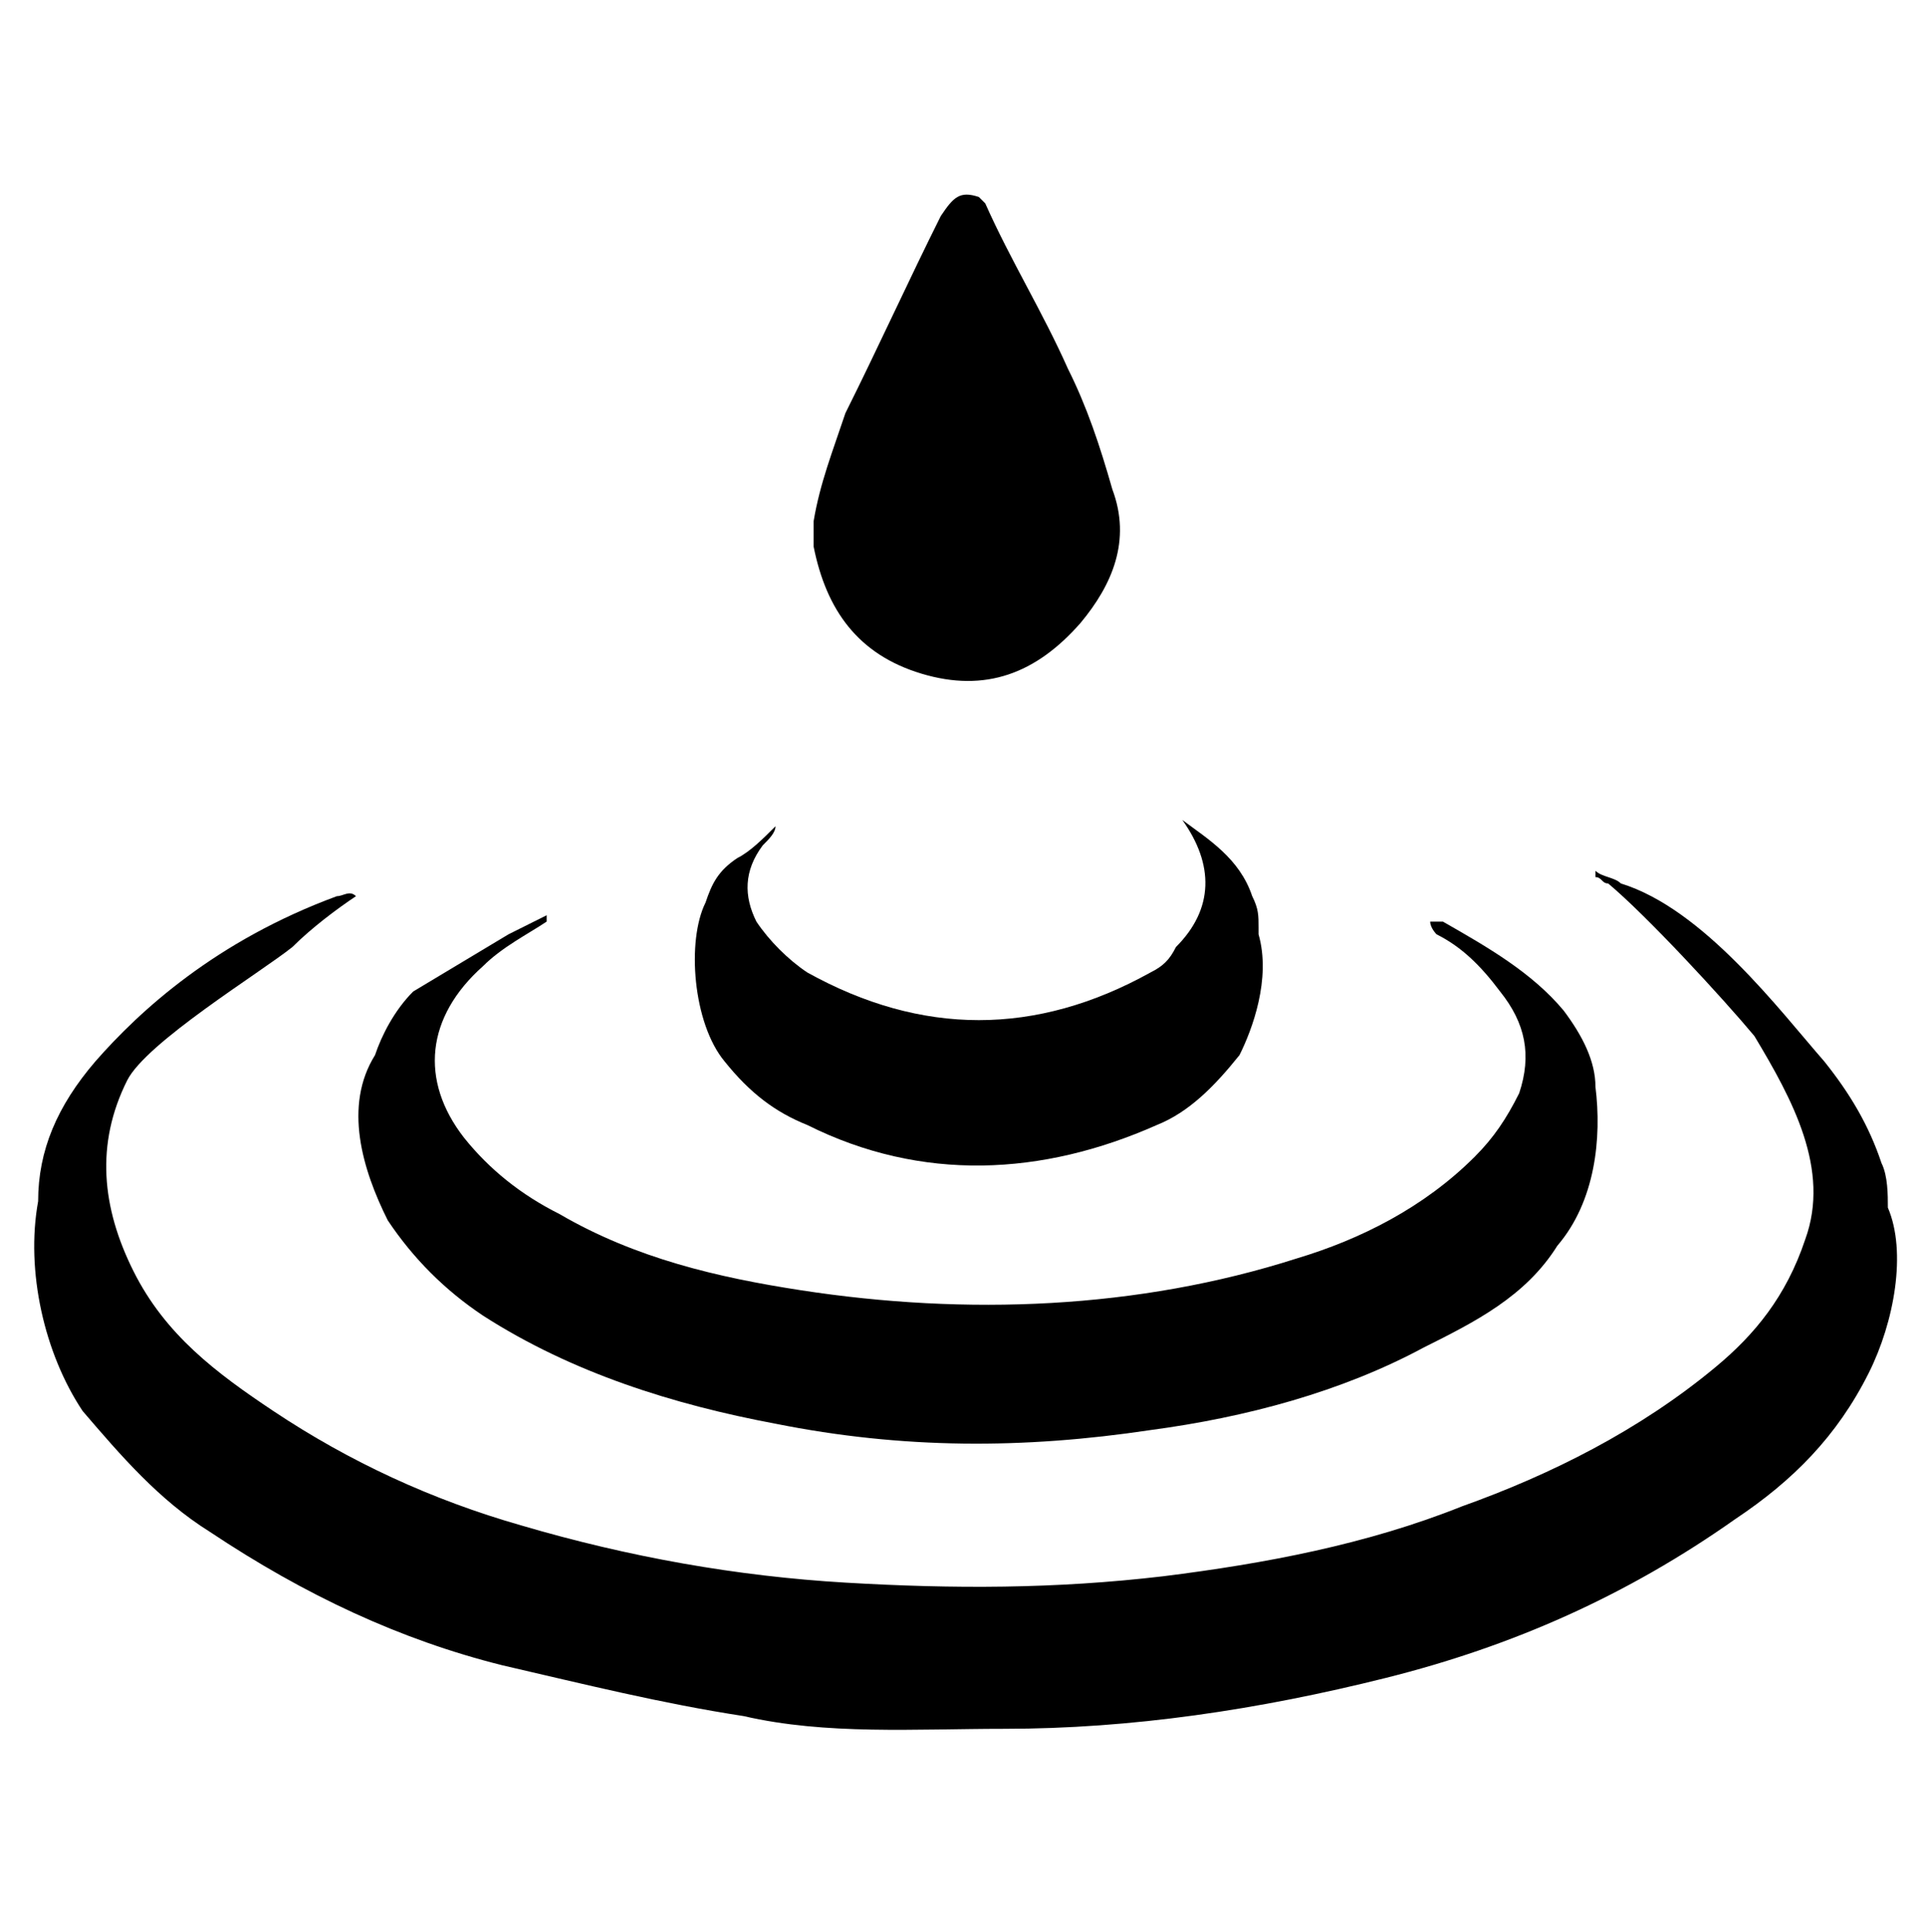
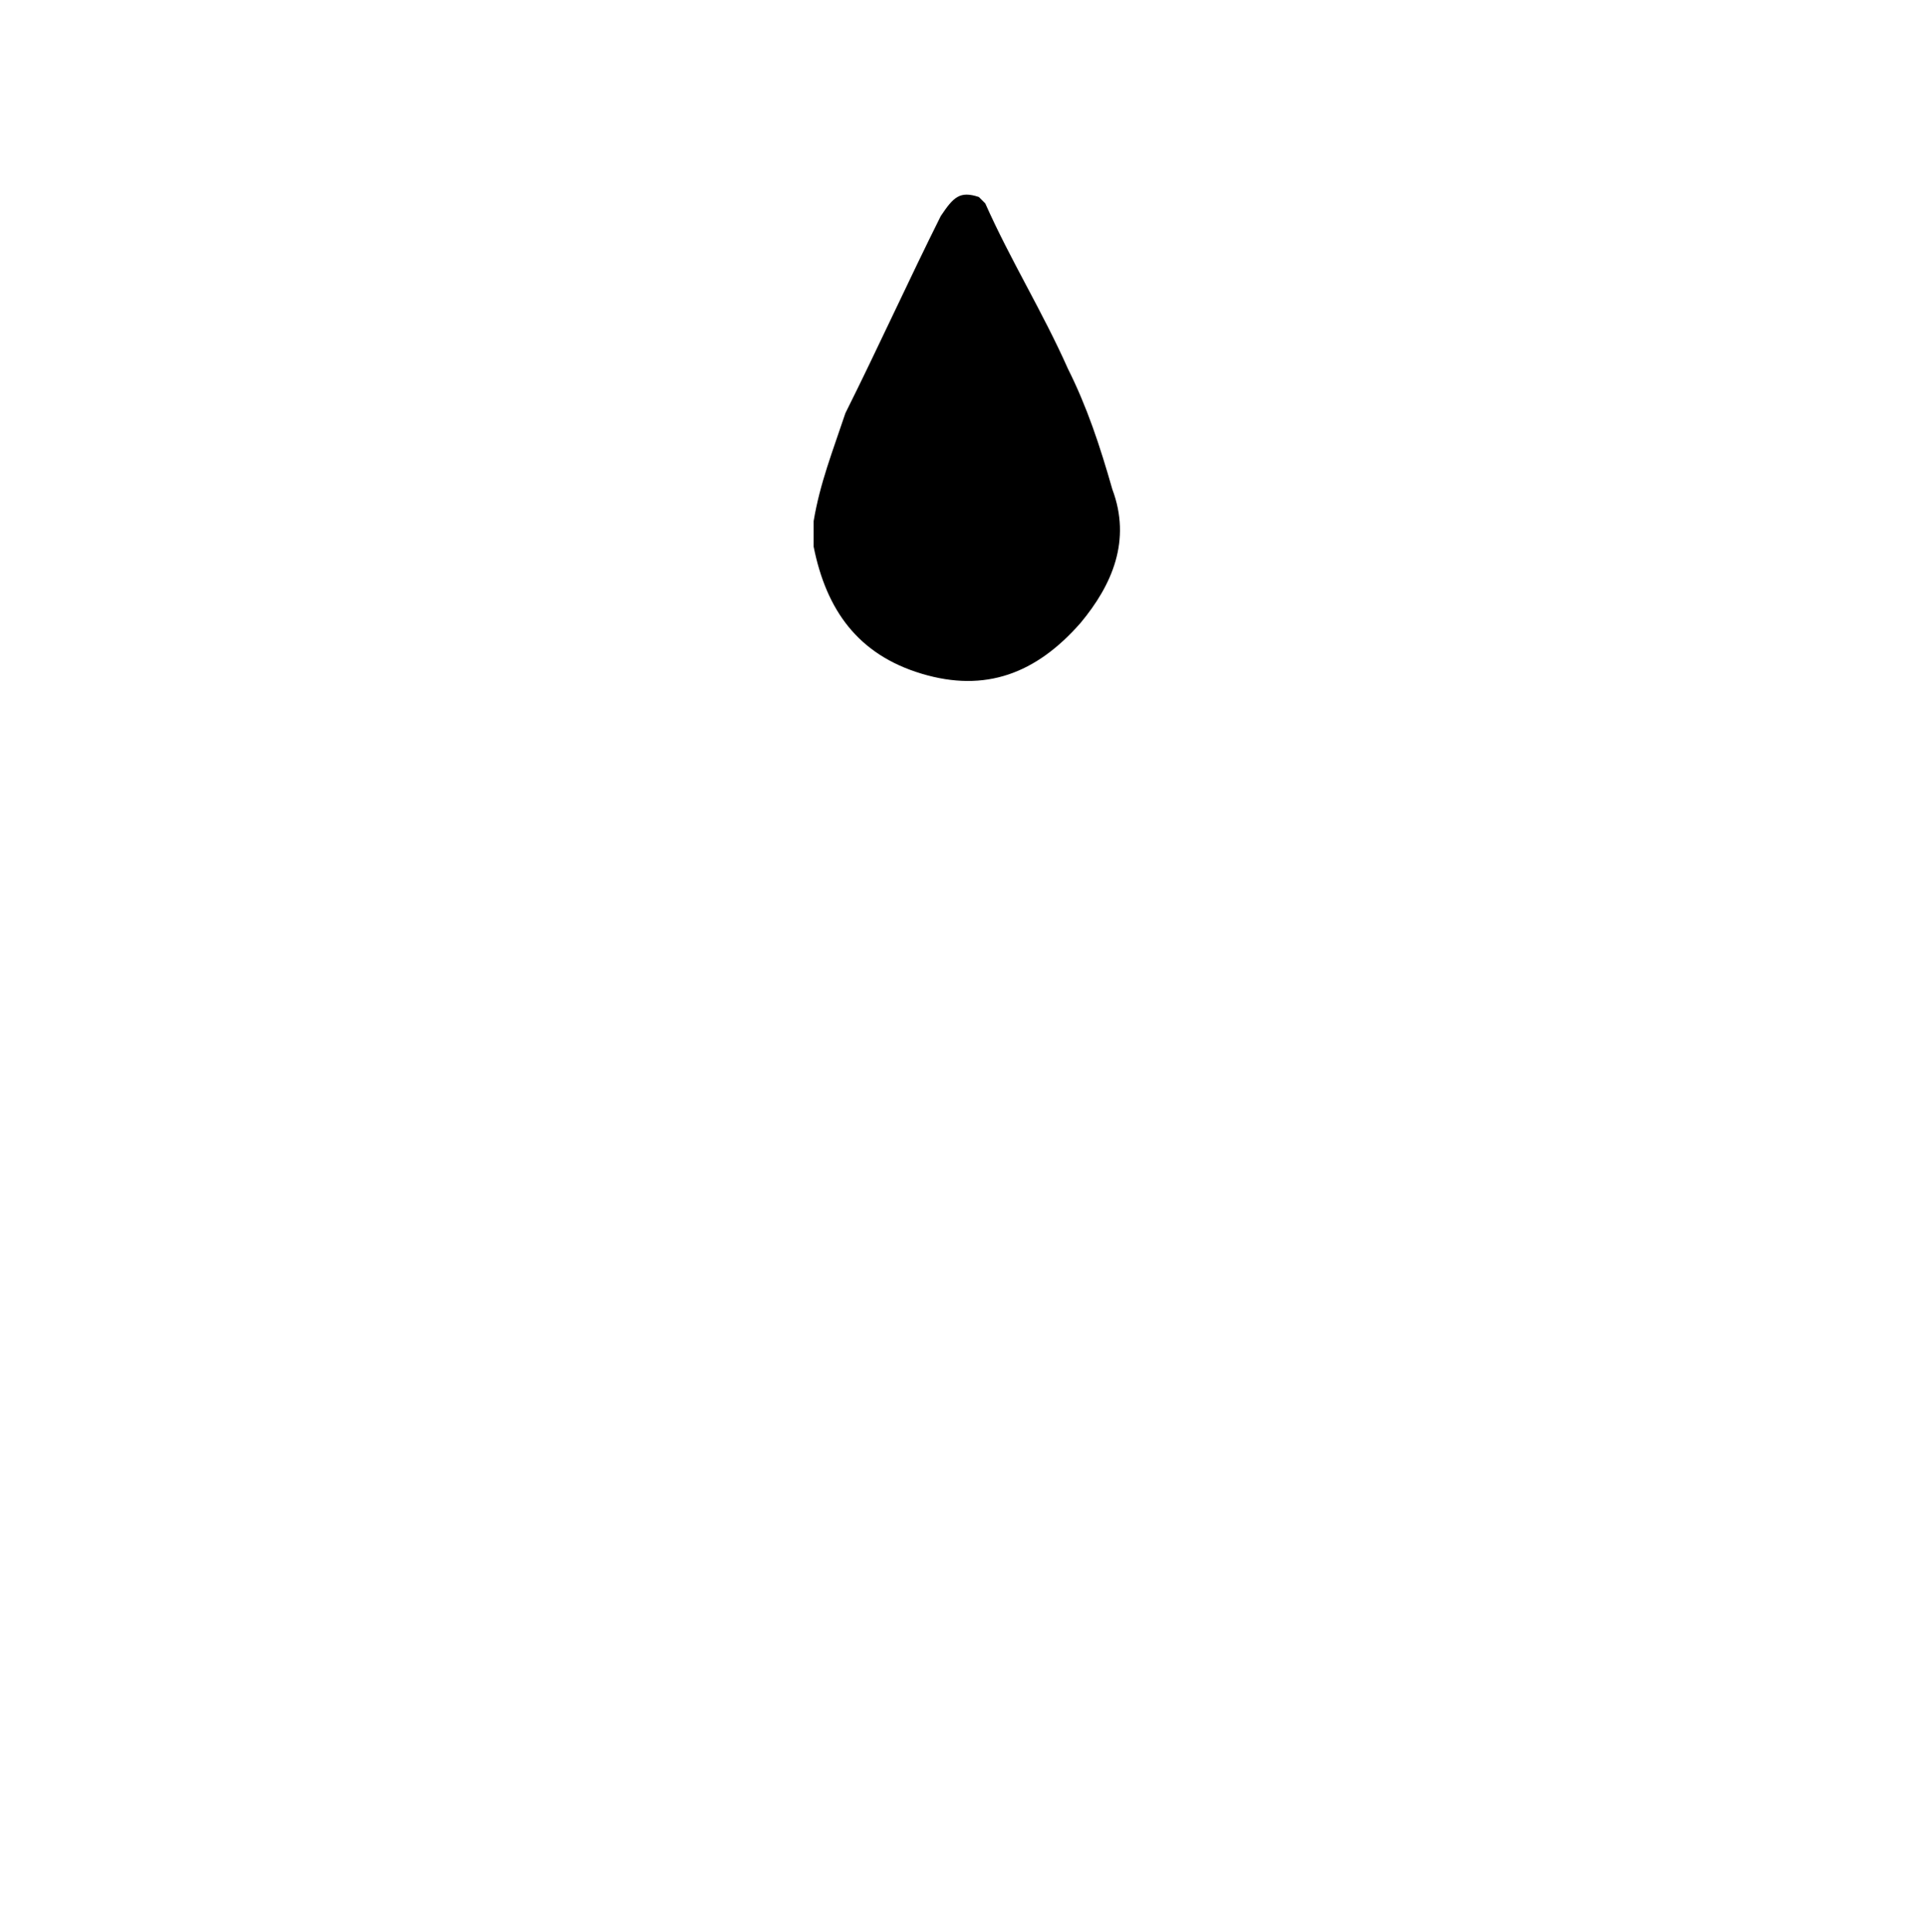
<svg xmlns="http://www.w3.org/2000/svg" version="1.1" id="Layer_1" x="0px" y="0px" viewBox="0 0 30.3 30.4" style="enable-background:new 0 0 30.3 30.4;" xml:space="preserve">
-   <path d="M29.4,21.6c-0.5,1-1.2,1.7-2.1,2.3c-1.7,1.2-3.5,2-5.5,2.5s-4,0.8-6,0.8c-1.4,0-2.8,0.1-4.1-0.2c-1.3-0.2-2.5-0.5-3.8-0.8  c-1.6-0.4-3.1-1.1-4.6-2.1c-0.8-0.5-1.4-1.2-2-1.9c-0.6-0.9-0.9-2.2-0.7-3.3l0,0c0-0.8,0.3-1.5,0.9-2.2c0.7-0.8,1.9-1.9,3.8-2.6  c0.1,0,0.2-0.1,0.3,0c-0.3,0.2-0.7,0.5-1,0.8C4.1,15.3,2.3,16.4,2,17c-0.5,1-0.4,2,0.1,3s1.3,1.6,2.2,2.2C5.5,23,6.8,23.6,8.2,24  c1.7,0.5,3.4,0.8,5.1,0.9s3.3,0.1,5-0.1c1.6-0.2,3.2-0.5,4.7-1.1c1.4-0.5,2.8-1.2,4-2.2c0.6-0.5,1.1-1.1,1.4-2  c0.4-1.1-0.2-2.2-0.8-3.2c-0.5-0.6-1.7-1.9-2.3-2.4c-0.1,0-0.1-0.1-0.2-0.1c0-0.1,0-0.1,0-0.1c0.1,0.1,0.3,0.1,0.4,0.2  c1.3,0.4,2.5,2,3.2,2.8c0.4,0.5,0.7,1,0.9,1.6c0.1,0.2,0.1,0.5,0.1,0.7C30,19.7,29.8,20.8,29.4,21.6z" />
-   <path d="M24.5,19.6c-0.5,0.8-1.3,1.2-2.1,1.6c-1.3,0.7-2.8,1.1-4.3,1.3c-2,0.3-3.9,0.3-5.9-0.1c-1.6-0.3-3.2-0.8-4.6-1.7  c-0.6-0.4-1.1-0.9-1.5-1.5c-0.4-0.8-0.7-1.8-0.2-2.6l0,0c0.1-0.3,0.3-0.7,0.6-1C7,15.3,7.5,15,8,14.7c0.2-0.1,0.4-0.2,0.6-0.3  c0,0,0,0,0,0.1c-0.3,0.2-0.7,0.4-1,0.7c-0.9,0.8-1,1.8-0.3,2.7c0.4,0.5,0.9,0.9,1.5,1.2c1.2,0.7,2.5,1,3.8,1.2  c2.6,0.4,5.3,0.3,7.8-0.5c1-0.3,2-0.8,2.8-1.6c0.3-0.3,0.5-0.6,0.7-1c0.2-0.6,0.1-1.1-0.3-1.6c-0.3-0.4-0.6-0.7-1-0.9  c0,0-0.1-0.1-0.1-0.2c0.1,0,0.1,0,0.2,0c0.7,0.4,1.4,0.8,1.9,1.4c0.3,0.4,0.5,0.8,0.5,1.2C25.2,17.9,25.1,18.9,24.5,19.6z" />
-   <path d="M19.5,16.6c-0.4,0.5-0.8,0.9-1.3,1.1c-1.8,0.8-3.7,0.9-5.5,0c-0.5-0.2-0.9-0.5-1.3-1c-0.5-0.6-0.6-1.9-0.3-2.5  c0.1-0.3,0.2-0.5,0.5-0.7c0.2-0.1,0.4-0.3,0.6-0.5l0,0c0,0.1-0.1,0.2-0.2,0.3c-0.3,0.4-0.3,0.8-0.1,1.2c0.2,0.3,0.5,0.6,0.8,0.8  c1.8,1,3.6,1,5.4,0c0.2-0.1,0.3-0.2,0.4-0.4c0.6-0.6,0.6-1.3,0.1-2c0.4,0.3,0.9,0.6,1.1,1.2c0.1,0.2,0.1,0.3,0.1,0.5v0.1  C20,15.4,19.7,16.2,19.5,16.6z" />
  <path d="M12.8,8.2c0.1-0.6,0.3-1.1,0.5-1.7c0.5-1,1-2.1,1.5-3.1l0,0C15,3.1,15.1,3,15.4,3.1l0.1,0.1c0.4,0.9,0.9,1.7,1.3,2.6  c0.3,0.6,0.5,1.2,0.7,1.9c0.3,0.8,0,1.5-0.5,2.1c-0.7,0.8-1.5,1.1-2.5,0.8s-1.5-1-1.7-2V8.5C12.8,8.3,12.8,8.3,12.8,8.2z" />
</svg>